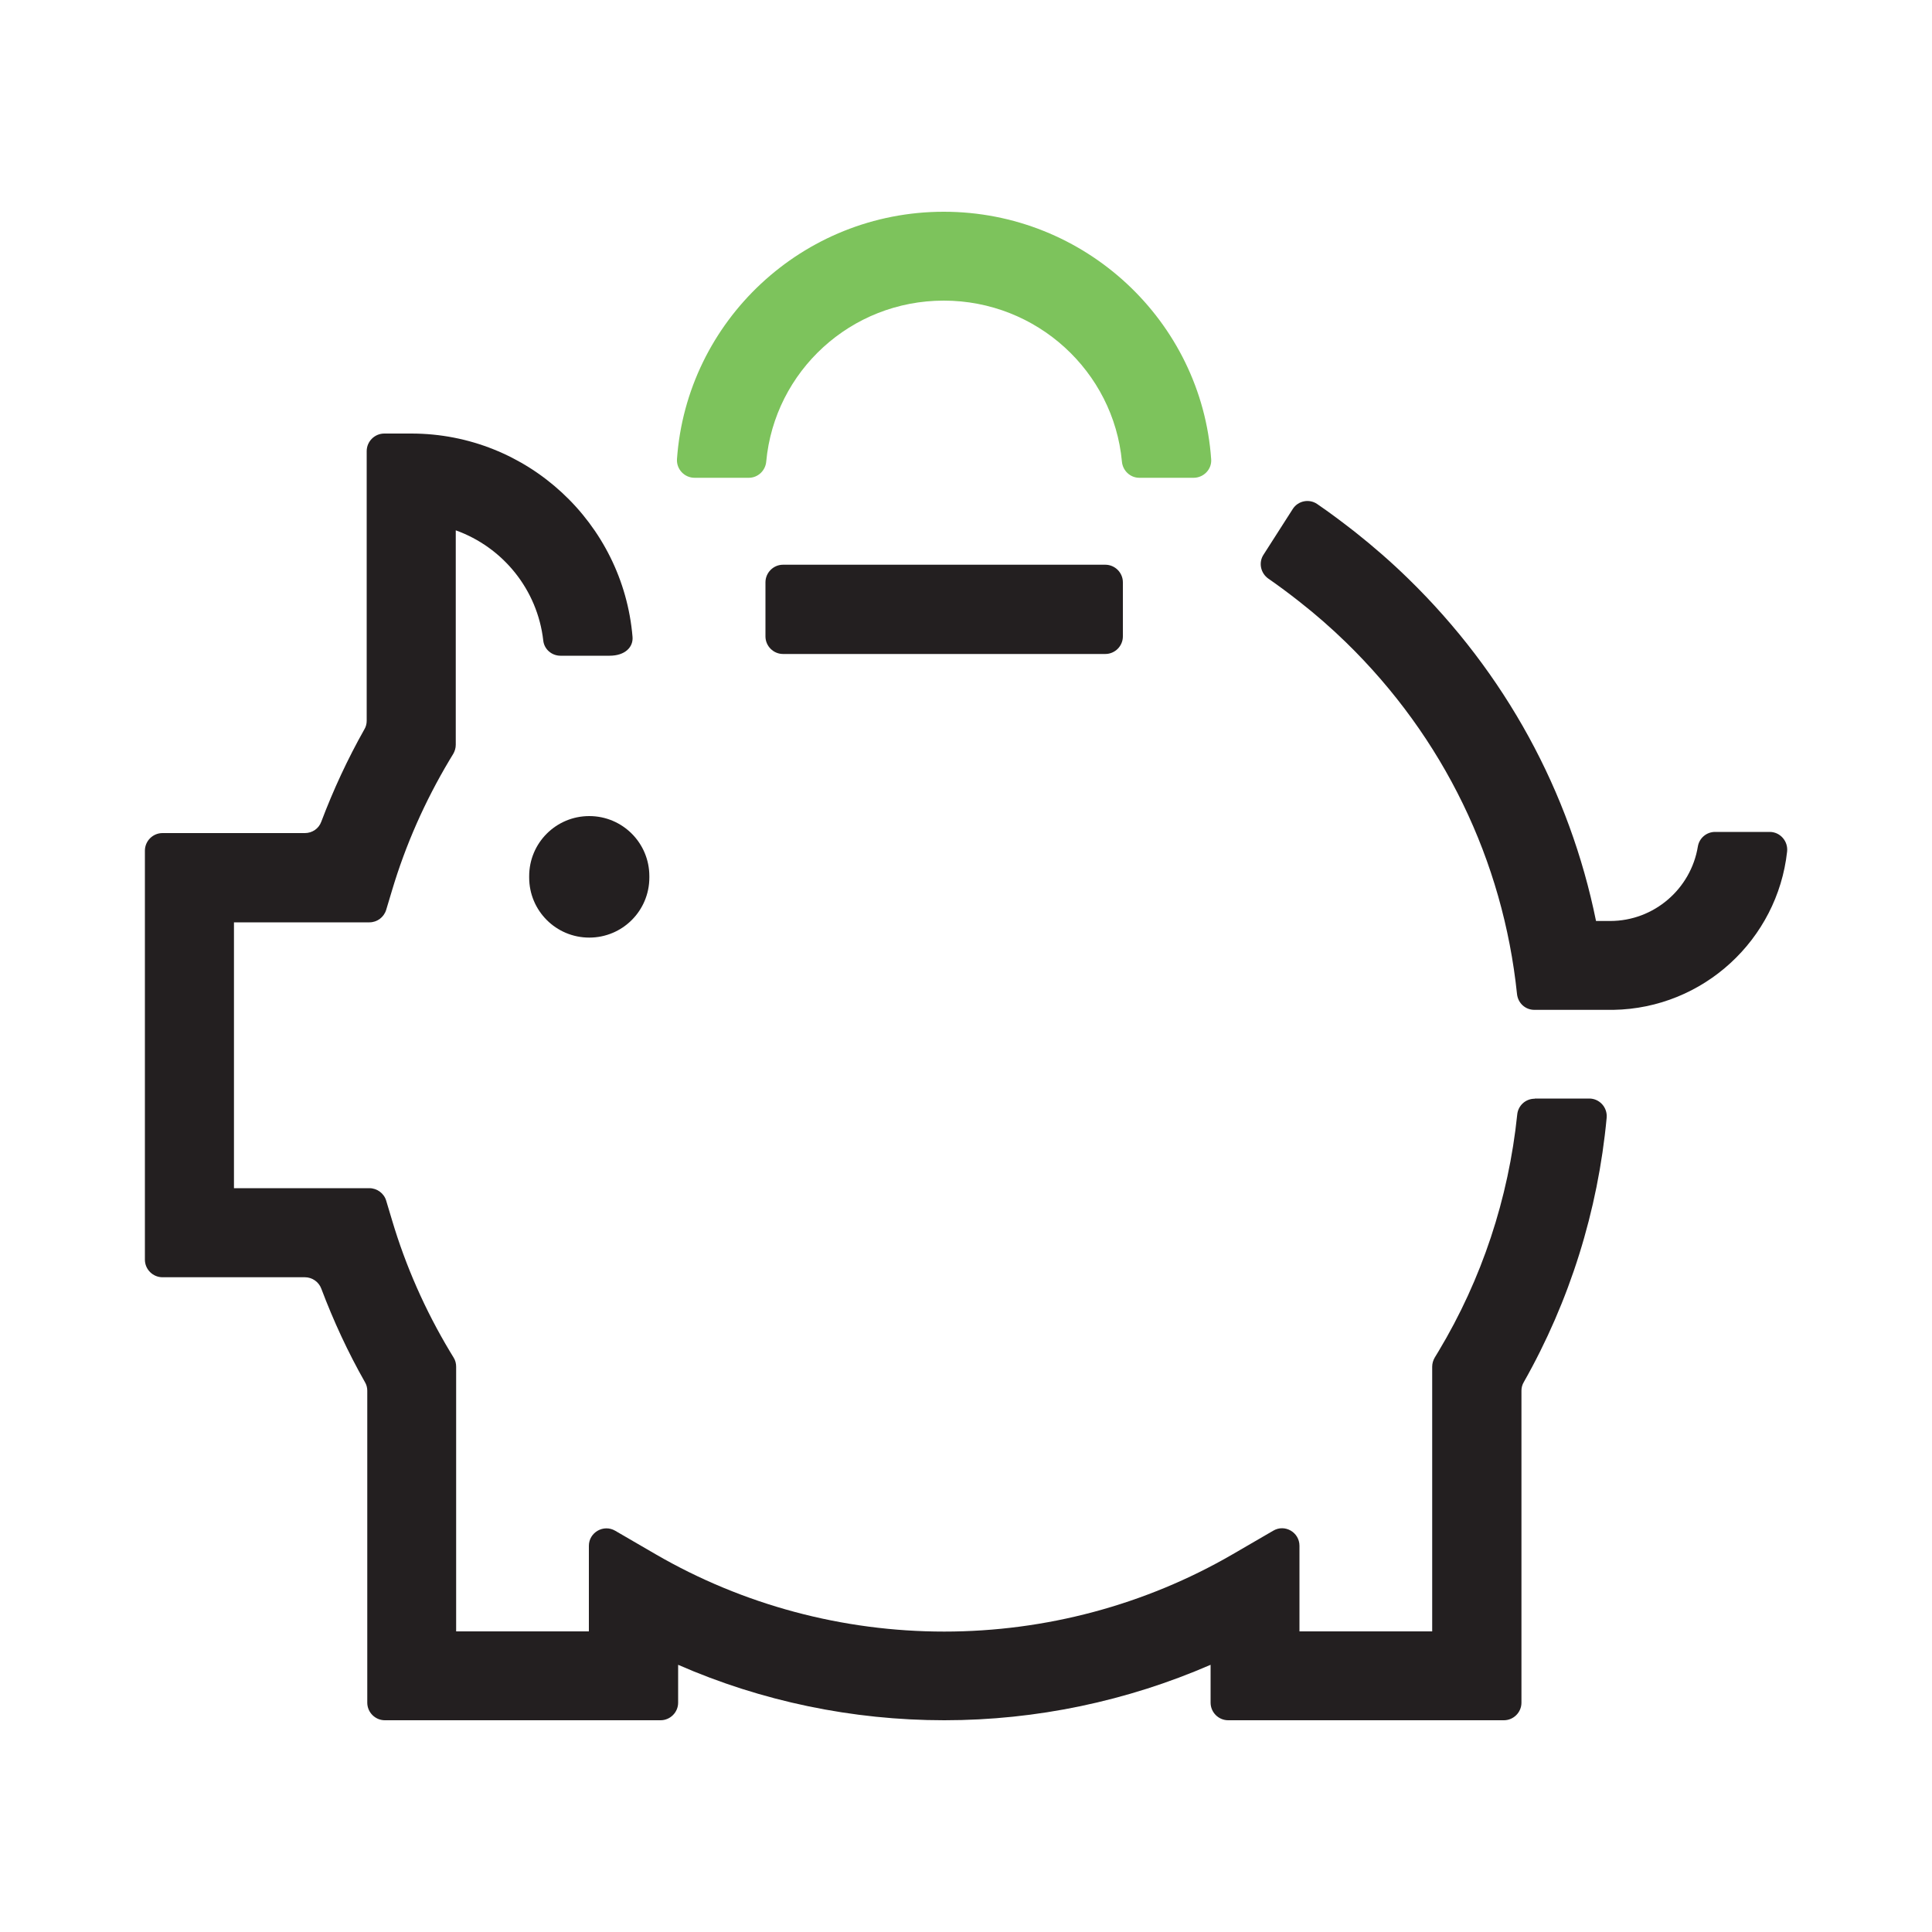
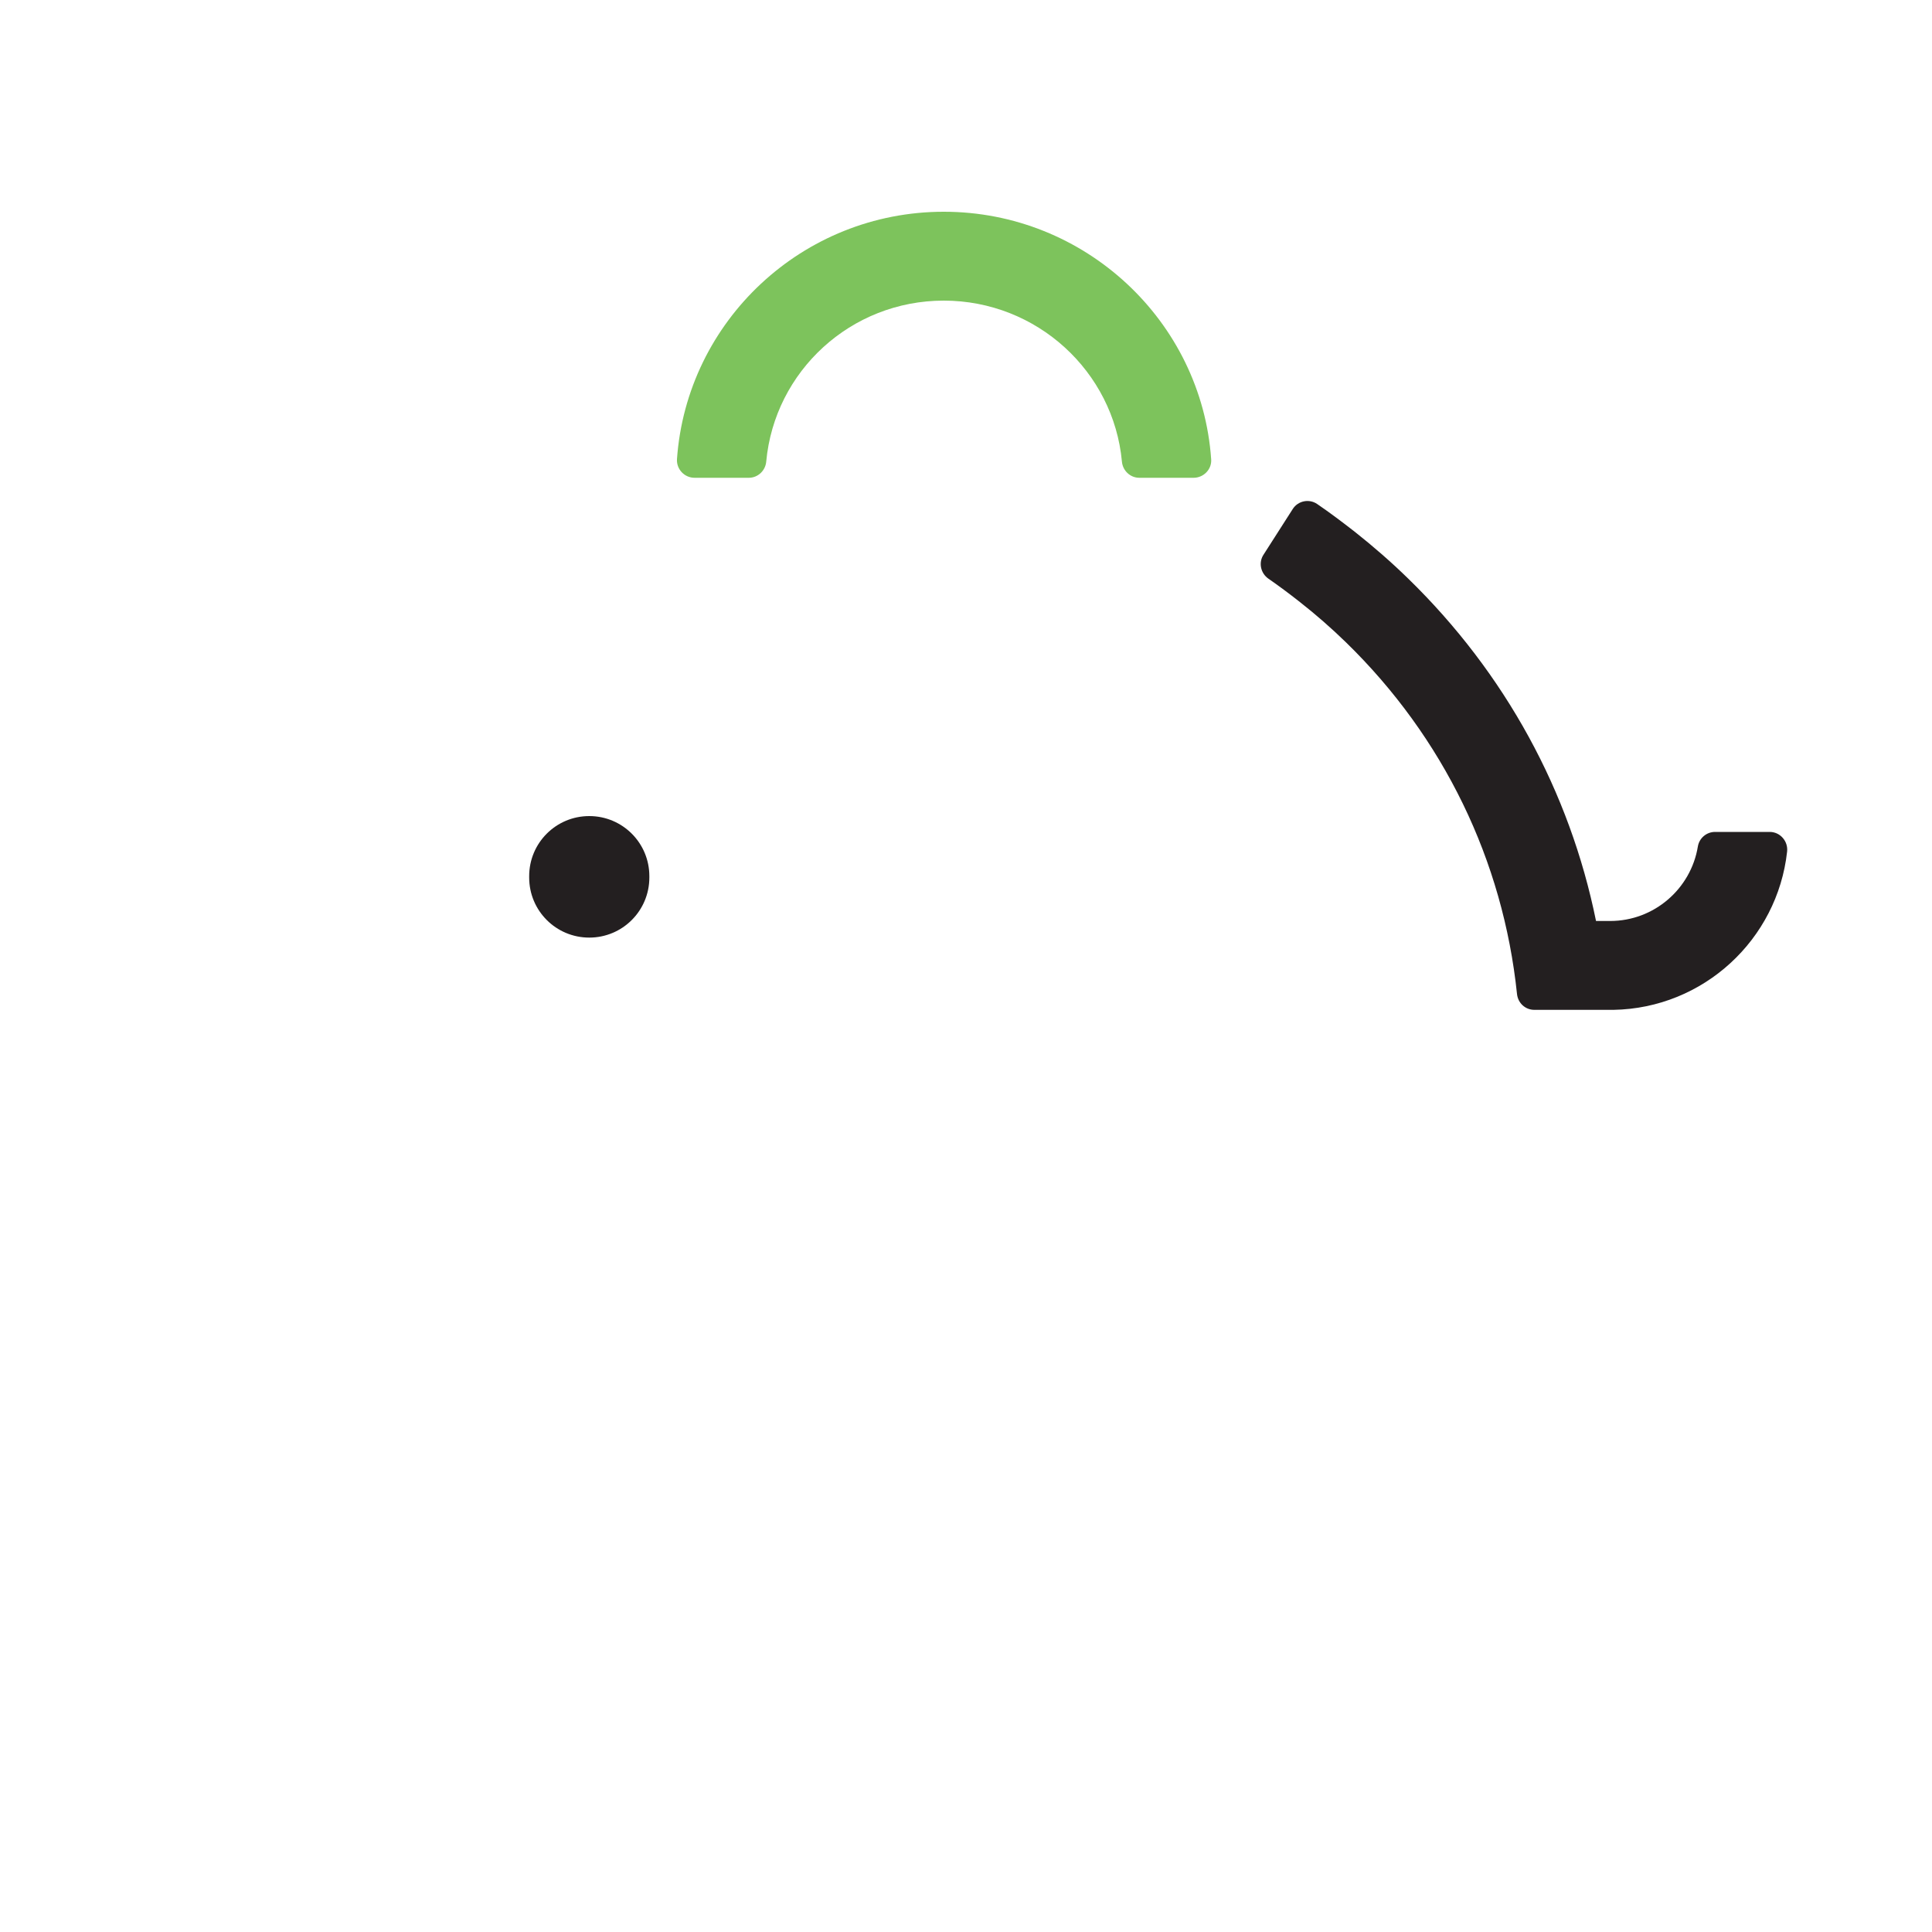
<svg xmlns="http://www.w3.org/2000/svg" id="Layer_1" width="100" height="100" viewBox="0 0 100 100">
  <defs>
    <style>.cls-1{clip-path:url(#clippath);}.cls-2{fill:none;}.cls-3{fill:#7dc35c;}.cls-4{fill:#231f20;}</style>
    <clipPath id="clippath">
      <rect class="cls-2" x="7.5" y="10.95" width="85" height="78.09" />
    </clipPath>
  </defs>
  <g class="cls-1">
    <path class="cls-3" d="M61.78,24.73h-2.81c-.47,0-.86-.37-.9-.84-.43-4.66-4.4-8.33-9.22-8.33s-8.76,3.66-9.19,8.33c-.04,.47-.43,.84-.9,.84h-2.81c-.52,0-.94-.44-.91-.96,.5-7.15,6.5-12.81,13.81-12.81s13.34,5.66,13.84,12.81c.04,.52-.39,.96-.91,.96" />
-     <path class="cls-4" d="M57.21,33.85h-16.68c-.5,0-.91-.41-.91-.91v-2.8c0-.5,.41-.91,.91-.91h16.68c.5,0,.91,.41,.91,.91v2.8c0,.5-.41,.91-.91,.91" />
    <path class="cls-4" d="M30.5,48.53h0c-1.72,0-3.11-1.39-3.11-3.11v-.07c0-1.72,1.39-3.11,3.11-3.11s3.11,1.39,3.11,3.11v.07c0,1.72-1.39,3.11-3.11,3.11" />
    <path class="cls-4" d="M88.77,43.06c-.44,0-.82,.32-.89,.76-.36,2.18-2.26,3.85-4.54,3.85h-.73c-1.36-6.7-4.7-12.83-9.72-17.72-.87-.85-1.8-1.66-2.76-2.42-.68-.53-1.32-1.01-1.95-1.44-.42-.29-1-.17-1.27,.26l-1.51,2.36c-.27,.41-.15,.96,.25,1.24,.52,.36,1.06,.76,1.63,1.21,.83,.65,1.64,1.36,2.39,2.09,5.05,4.92,8.13,11.29,8.85,18.2,.05,.47,.43,.82,.9,.82h4.09c4.66-.08,8.49-3.64,8.99-8.19,.06-.54-.36-1.02-.9-1.02h-2.82Z" />
-     <path class="cls-4" d="M79.43,56.87c-.47,0-.86,.36-.9,.83-.45,4.33-1.83,8.51-4.07,12.24l-.2,.33c-.08,.14-.13,.3-.13,.47v13.7h-6.87v-4.43c0-.7-.76-1.14-1.36-.78l-2.1,1.22c-4.52,2.62-9.68,4-14.93,4s-10.41-1.38-14.93-4l-2.1-1.22c-.6-.35-1.36,.09-1.36,.78v4.43h-6.87v-13.7c0-.16-.04-.33-.13-.47l-.2-.33c-1.27-2.12-2.28-4.4-2.99-6.79l-.3-1c-.11-.38-.47-.65-.87-.65h-7.01v-13.76h7.01c.4,0,.75-.26,.87-.65l.3-1c.7-2.35,1.7-4.61,2.97-6.74l.2-.33c.08-.14,.13-.3,.13-.47v-11.1c2.43,.87,4.23,3.06,4.53,5.71,.05,.45,.44,.78,.89,.78h2.54c.81,0,1.23-.45,1.19-.97-.49-5.89-5.44-10.53-11.45-10.53h-1.4c-.5,0-.91,.41-.91,.91v13.96c0,.15-.04,.31-.12,.44-.87,1.54-1.61,3.14-2.23,4.78-.13,.36-.47,.59-.85,.59h-7.37c-.5,0-.91,.41-.91,.91v21.17c0,.5,.41,.91,.91,.91h7.37c.38,0,.72,.24,.85,.59,.63,1.67,1.38,3.29,2.26,4.84,.08,.13,.12,.29,.12,.44v16.15c0,.5,.41,.91,.91,.91h14.27c.5,0,.91-.41,.91-.91v-1.96c4.32,1.89,9.02,2.87,13.78,2.87s9.45-.99,13.78-2.87v1.96c0,.5,.41,.91,.91,.91h14.27c.5,0,.91-.41,.91-.91v-16.15c0-.15,.04-.31,.12-.44,2.38-4.2,3.84-8.87,4.29-13.68,.05-.54-.37-1-.9-1h-2.81Z" />
  </g>
</svg>